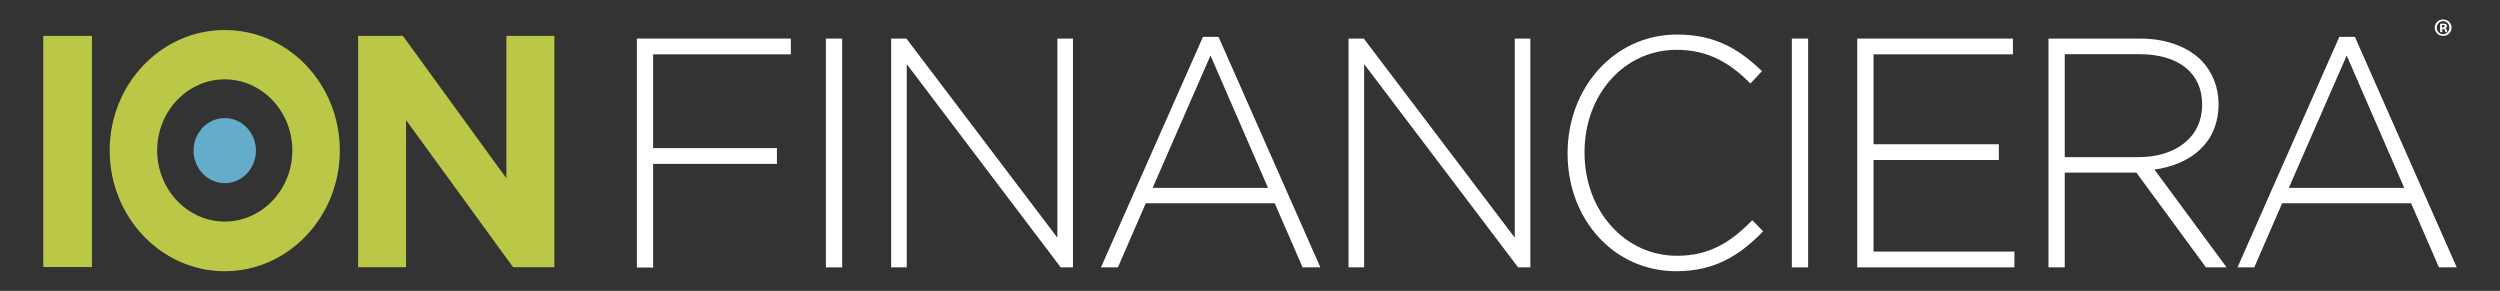
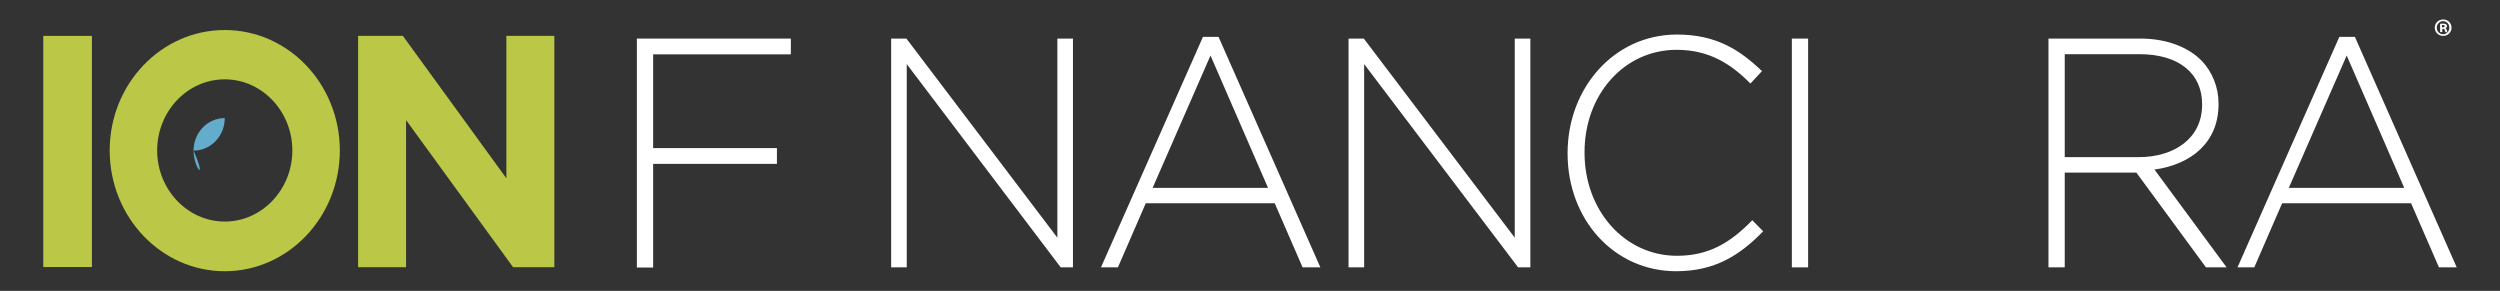
<svg xmlns="http://www.w3.org/2000/svg" version="1.1" id="Capa_1" x="0px" y="0px" viewBox="0 0 1490.5 173.4" style="enable-background:new 0 0 1490.5 173.4;" xml:space="preserve">
  <rect x="0" y="0" width="1490.5" height="173.4" fill="#333333" stroke="none" />
  <style type="text/css">
	.st0{fill:#FFFFFF;}
	.st1{fill:#BBC847;}
	.st2{fill:#63ACCB;}
</style>
  <g>
    <g>
      <path class="st0" d="M379.7,23h91.8v9.4h-82.1v55.9h73.8v9.4h-73.8v61.8h-9.7V23z" />
-       <path class="st0" d="M492.4,23h9.7v136.4h-9.7V23z" />
      <path class="st0" d="M531.3,23h9.1l90,118.7V23h9.3v136.4h-7.3L540.6,38.2v121.2h-9.3V23z" />
      <path class="st0" d="M717.2,22h9.3l60.7,137.4h-10.6l-16.6-38.2h-76.9l-16.6,38.2h-10.1L717.2,22z M756,112l-34.3-78.9L687.2,112    H756z" />
      <path class="st0" d="M804,23h9.1l90,118.7V23h9.3v136.4h-7.3L813.3,38.2v121.2H804V23z" />
      <path class="st0" d="M934.6,91.6v-0.4c0-38.6,27.6-70.6,65.2-70.6c23.3,0,37.3,9,50.7,21.8l-6.9,7.4c-11.4-11.5-24.4-20.1-44-20.1    c-31.3,0-54.9,26.7-54.9,61v0.4c0,34.5,24,61.4,55.1,61.4c18.8,0,31.7-7.6,44.9-21.2l6.5,6.6c-13.8,14.2-28.7,23.8-51.8,23.8    C962.2,161.7,934.6,130.8,934.6,91.6z" />
      <path class="st0" d="M1068.3,23h9.7v136.4h-9.7V23z" />
-       <path class="st0" d="M1107.3,23h92.8v9.4H1117v53.6h74.7v9.4H1117V150h84v9.4h-93.7V23z" />
      <path class="st0" d="M1221.3,23h54.8c16,0,28.9,5.3,36.7,13.4c6.1,6.4,9.9,15.6,9.9,25.3v0.4c0,22.8-16.2,35.9-38.2,39l43,58.3    h-12.3l-41.5-56.5H1231v56.5h-9.7V23z M1274.9,93.7c21.8,0,38-11.5,38-31.2v-0.4c0-18.3-13.8-29.8-37.4-29.8H1231v61.4H1274.9z" />
      <path class="st0" d="M1394.7,22h9.3l60.7,137.4h-10.6l-16.6-38.2h-76.9l-16.6,38.2H1334L1394.7,22z M1433.4,112l-34.3-78.9    l-34.5,78.9H1433.4z" />
    </g>
    <rect x="25.8" y="21.4" class="st1" width="29" height="137.8" />
    <polygon class="st1" points="305.9,159.3 242.1,71.6 242.1,159.3 213.5,159.3 213.5,21.4 240.2,21.4 301.9,106.3 301.9,21.4    330.5,21.4 330.5,159.3  " />
    <path class="st1" d="M134,17.9c-37.9,0-68.6,32.2-68.6,71.8c0,39.7,30.7,72,68.6,72c37.9,0,68.6-32.4,68.6-72   C202.6,50.1,171.9,17.9,134,17.9 M134,132.1c-22.2,0-40.3-19.1-40.3-42.4c0-23.3,18-42.4,40.3-42.4c22.2,0,40.3,19.1,40.3,42.4   C174.3,113,156.2,132.1,134,132.1" />
-     <path class="st2" d="M115.4,89.8c0-10.7,8.3-19.4,18.6-19.4c10.3,0,18.6,8.7,18.6,19.4c0,10.7-8.3,19.4-18.6,19.4   C123.8,109.2,115.4,100.5,115.4,89.8" />
+     <path class="st2" d="M115.4,89.8c0-10.7,8.3-19.4,18.6-19.4c0,10.7-8.3,19.4-18.6,19.4   C123.8,109.2,115.4,100.5,115.4,89.8" />
    <g>
      <path class="st0" d="M1461.6,16.5c0,2.8-2.2,4.9-5,4.9c-2.8,0-5-2.2-5-4.9c0-2.7,2.2-4.9,5-4.9    C1459.5,11.6,1461.6,13.8,1461.6,16.5z M1452.8,16.5c0,2.2,1.6,3.9,3.8,3.9c2.1,0,3.7-1.7,3.7-3.9c0-2.2-1.6-3.9-3.8-3.9    C1454.5,12.6,1452.8,14.4,1452.8,16.5z M1455.9,19.1h-1.1v-4.9c0.4-0.1,1.1-0.1,1.9-0.1c0.9,0,1.3,0.1,1.7,0.4    c0.3,0.2,0.5,0.6,0.5,1.1c0,0.5-0.4,1-1,1.1v0.1c0.5,0.2,0.7,0.5,0.9,1.2c0.1,0.7,0.2,1,0.4,1.2h-1.2c-0.1-0.2-0.2-0.6-0.4-1.2    c-0.1-0.5-0.4-0.8-1-0.8h-0.5V19.1z M1455.9,16.3h0.5c0.6,0,1.1-0.2,1.1-0.7c0-0.4-0.3-0.7-1-0.7c-0.3,0-0.5,0-0.6,0.1V16.3z" />
    </g>
  </g>
</svg>